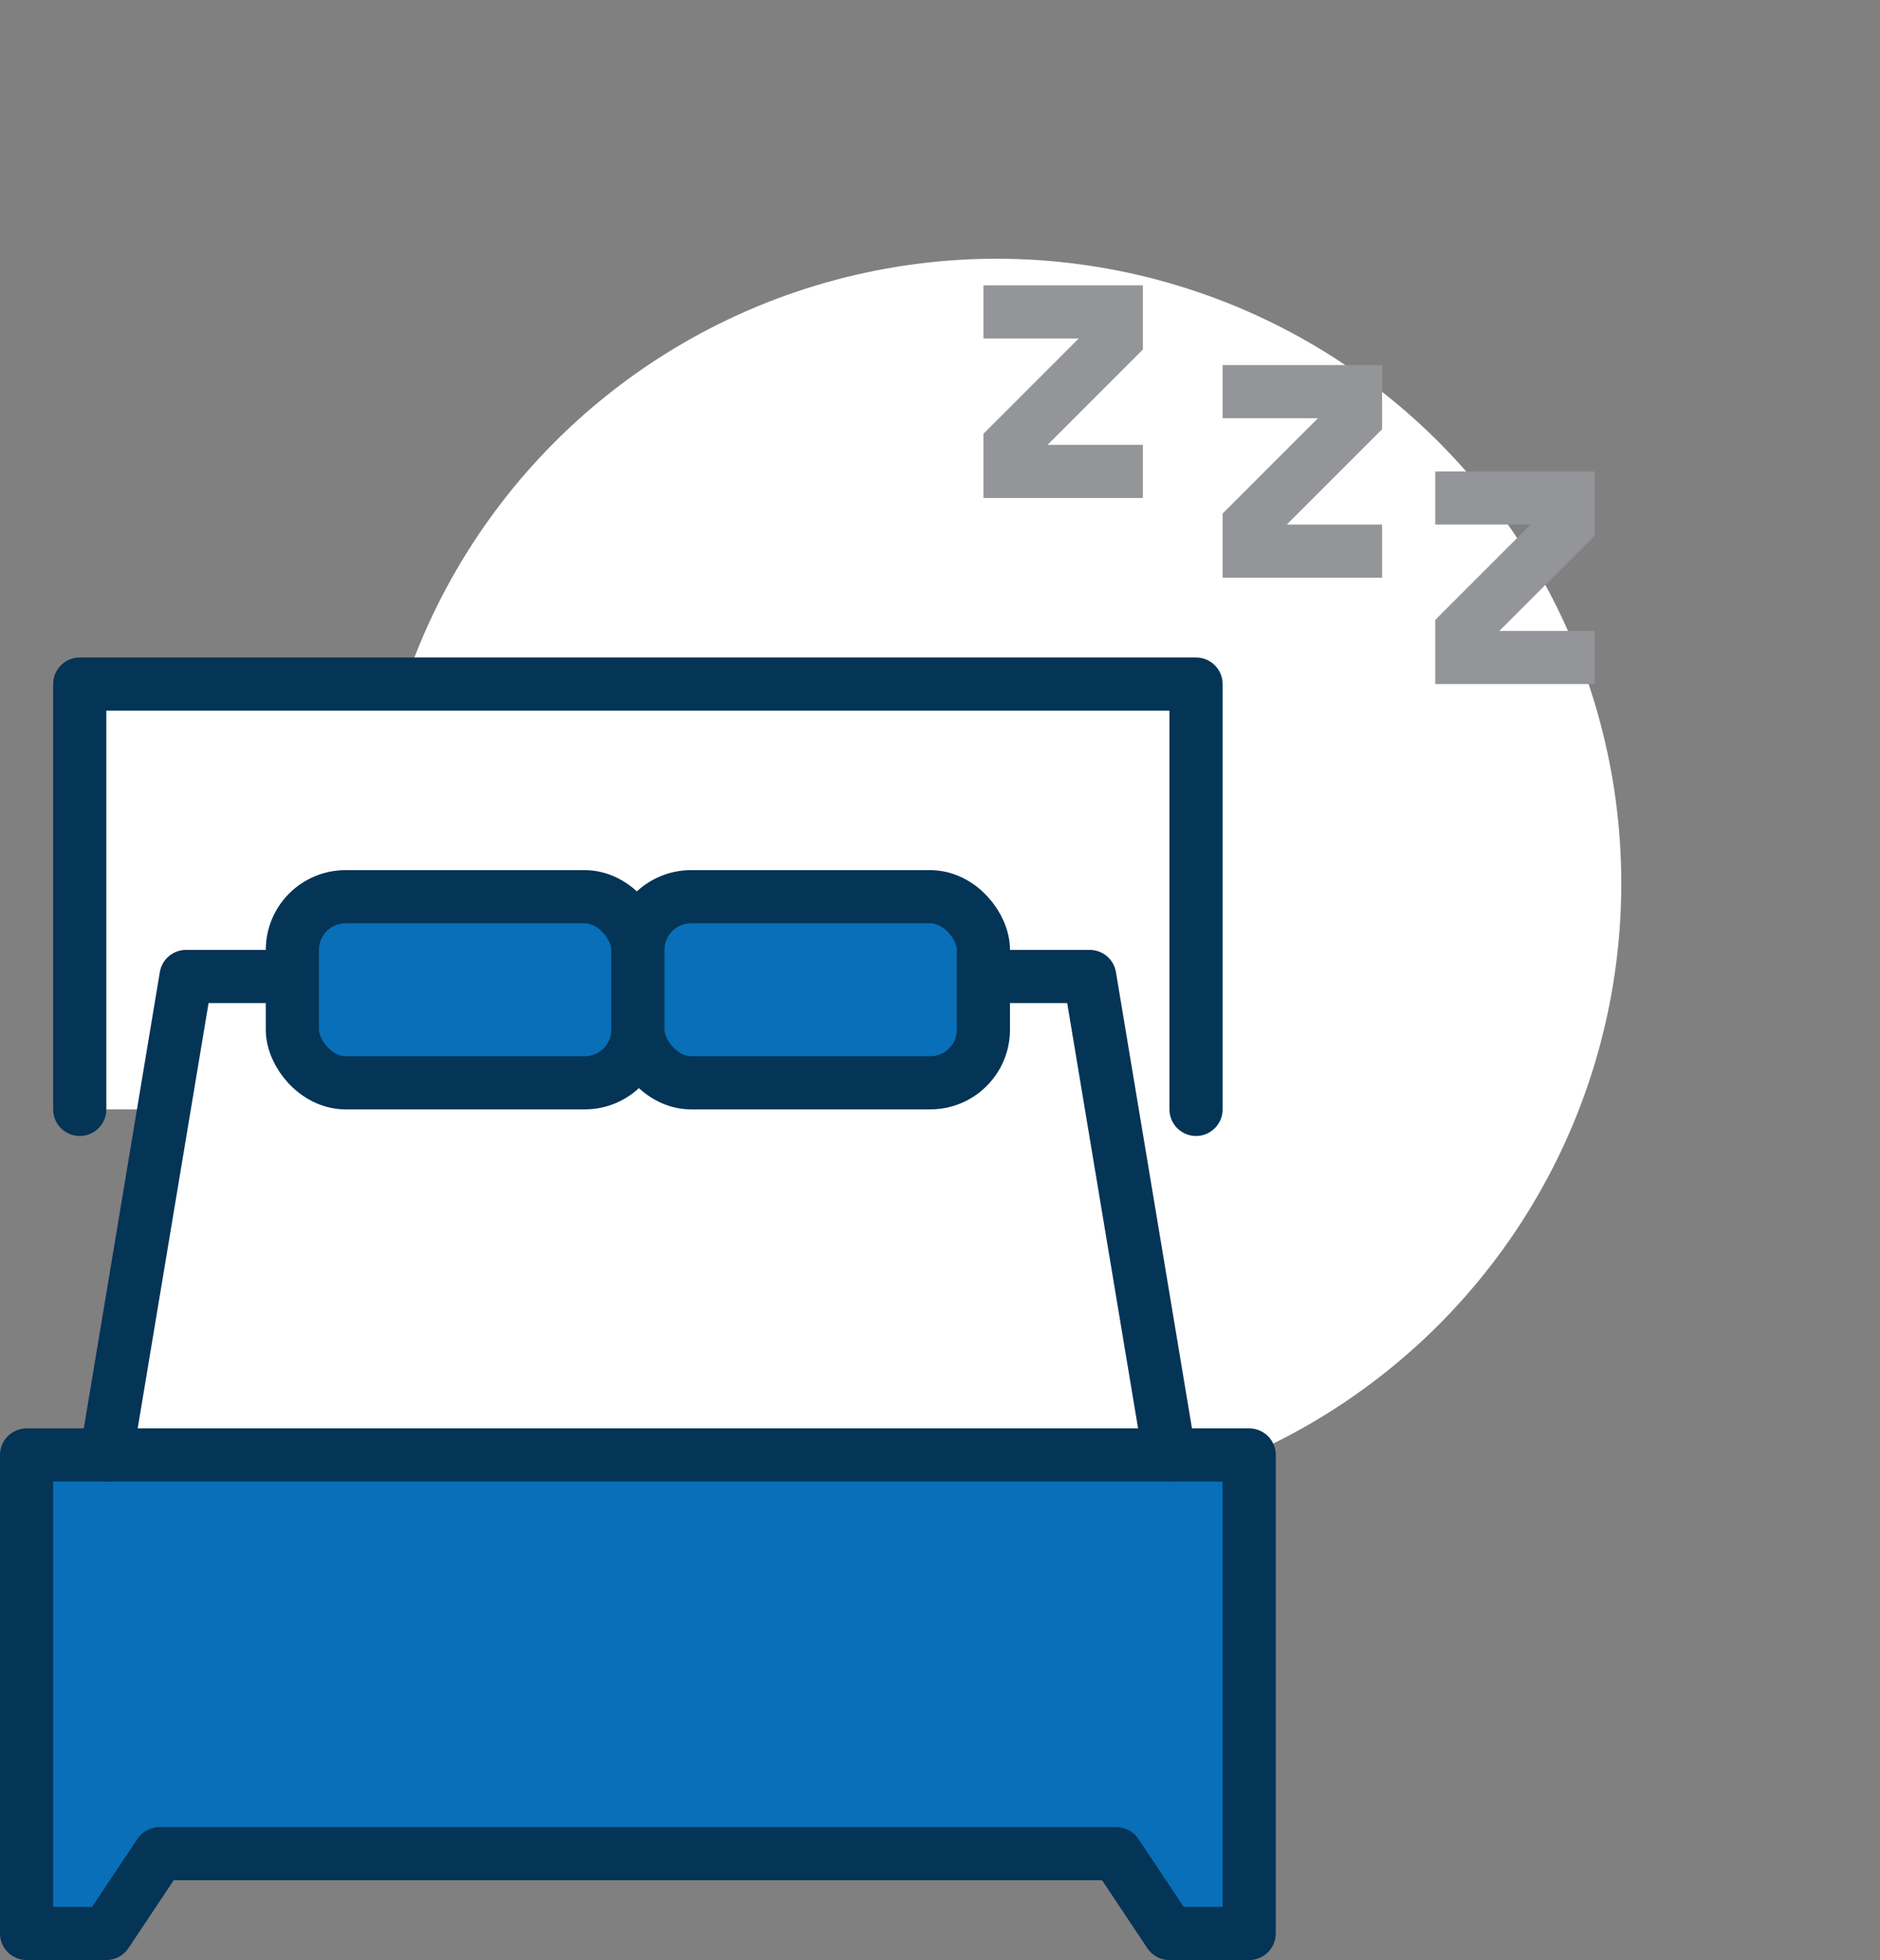
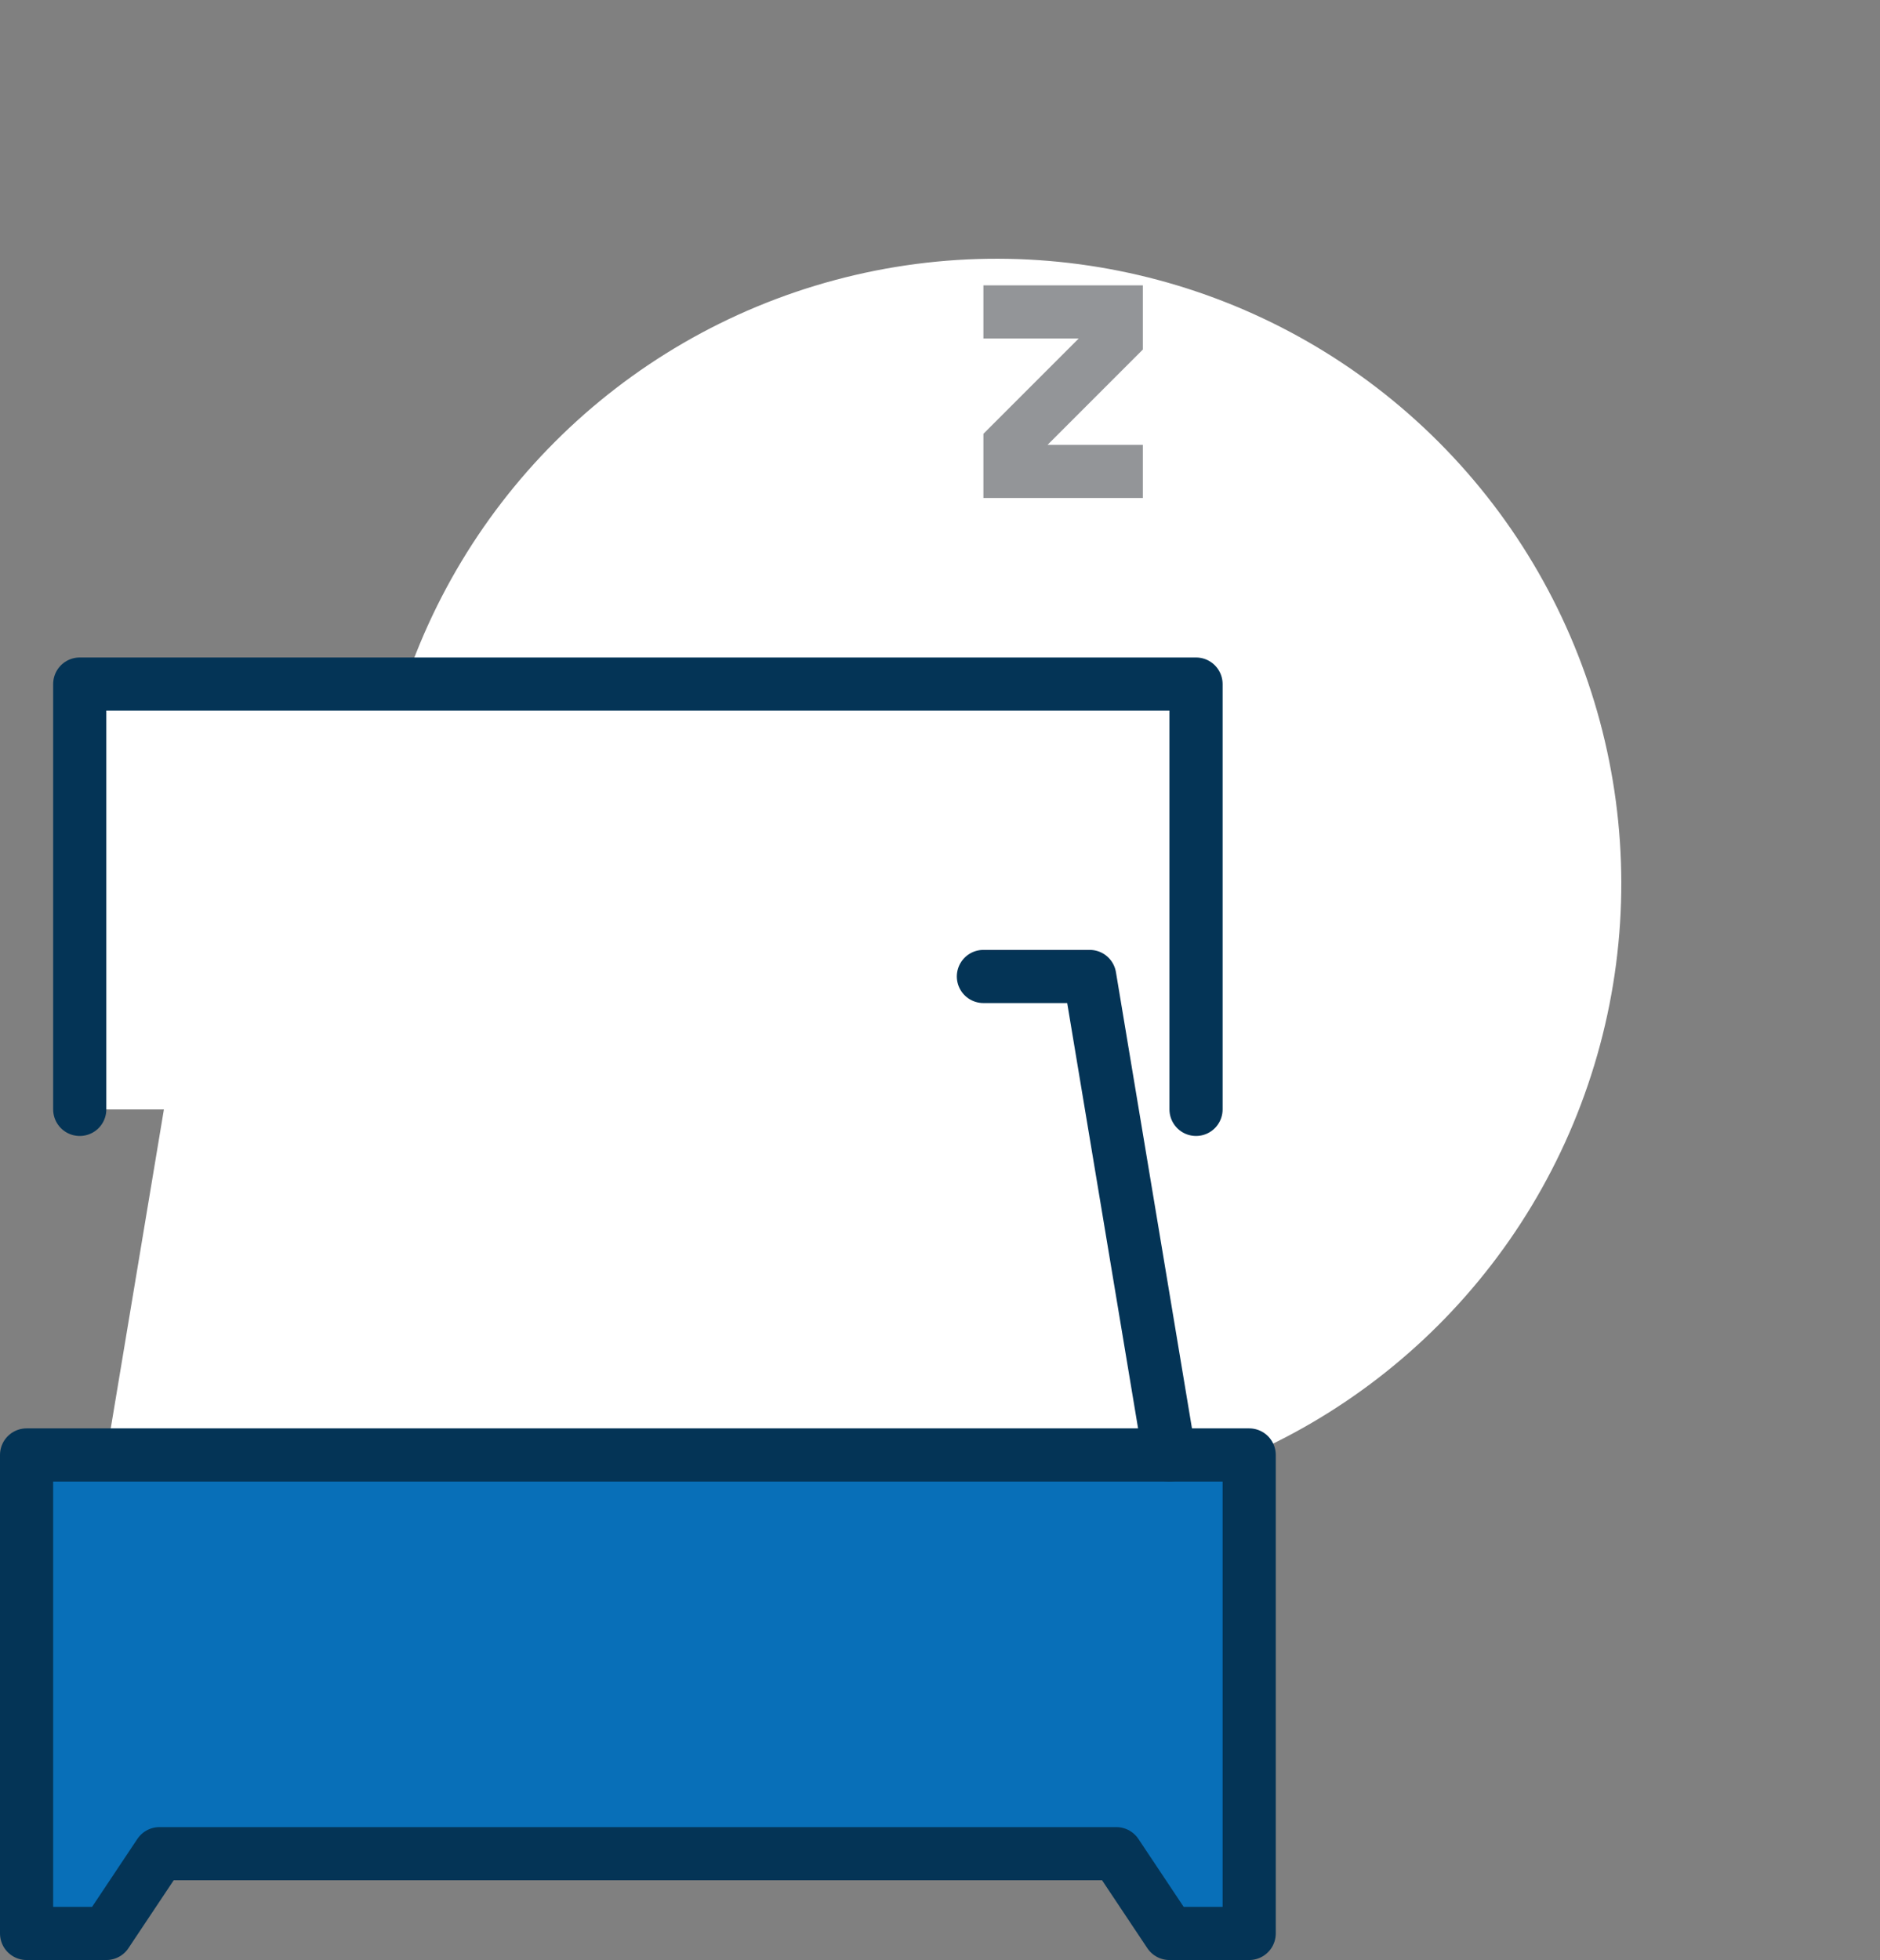
<svg xmlns="http://www.w3.org/2000/svg" width="70.734" height="73.734" viewBox="0 0 70.734 73.734">
  <rect x="0" y="0" width="70.734" height="73.734" fill="#808080" stroke="none" />
  <defs>
    <style>.a{fill:#fff;}.b{fill:#086fb8;}.b,.c{stroke:#043456;stroke-linecap:round;stroke-linejoin:round;}.b,.c,.d{stroke-width:2px;}.c,.d{fill:none;}.d{stroke:#939598;stroke-miterlimit:10;}</style>
  </defs>
  <g transform="translate(-72 -88.266)">
    <circle class="a" cx="23.5" cy="23.5" r="23.5" transform="translate(76.266 121.5) rotate(-45)" />
    <path class="a" d="M116,143l-2.167-13H117V114H75v16h3.167L76,143H73v18h3l2-3h36l2,3h3V143Z" />
    <path class="b" d="M73,143v18h3l2-3h36l2,3h3V143Z" />
    <path class="c" d="M75,130V114h42v16" />
-     <path class="c" d="M83,125H79l-3,18" />
    <path class="c" d="M116,143l-3-18h-4" />
-     <rect class="b" width="13" height="7" rx="2" transform="translate(83 122)" />
-     <rect class="b" width="13" height="7" rx="2" transform="translate(96 122)" />
    <path class="d" d="M109,100h5v1l-4,4v1h5" />
-     <path class="d" d="M118,103h5v1l-4,4v1h5" />
-     <path class="d" d="M126,107h5v1l-4,4v1h5" />
  </g>
</svg>